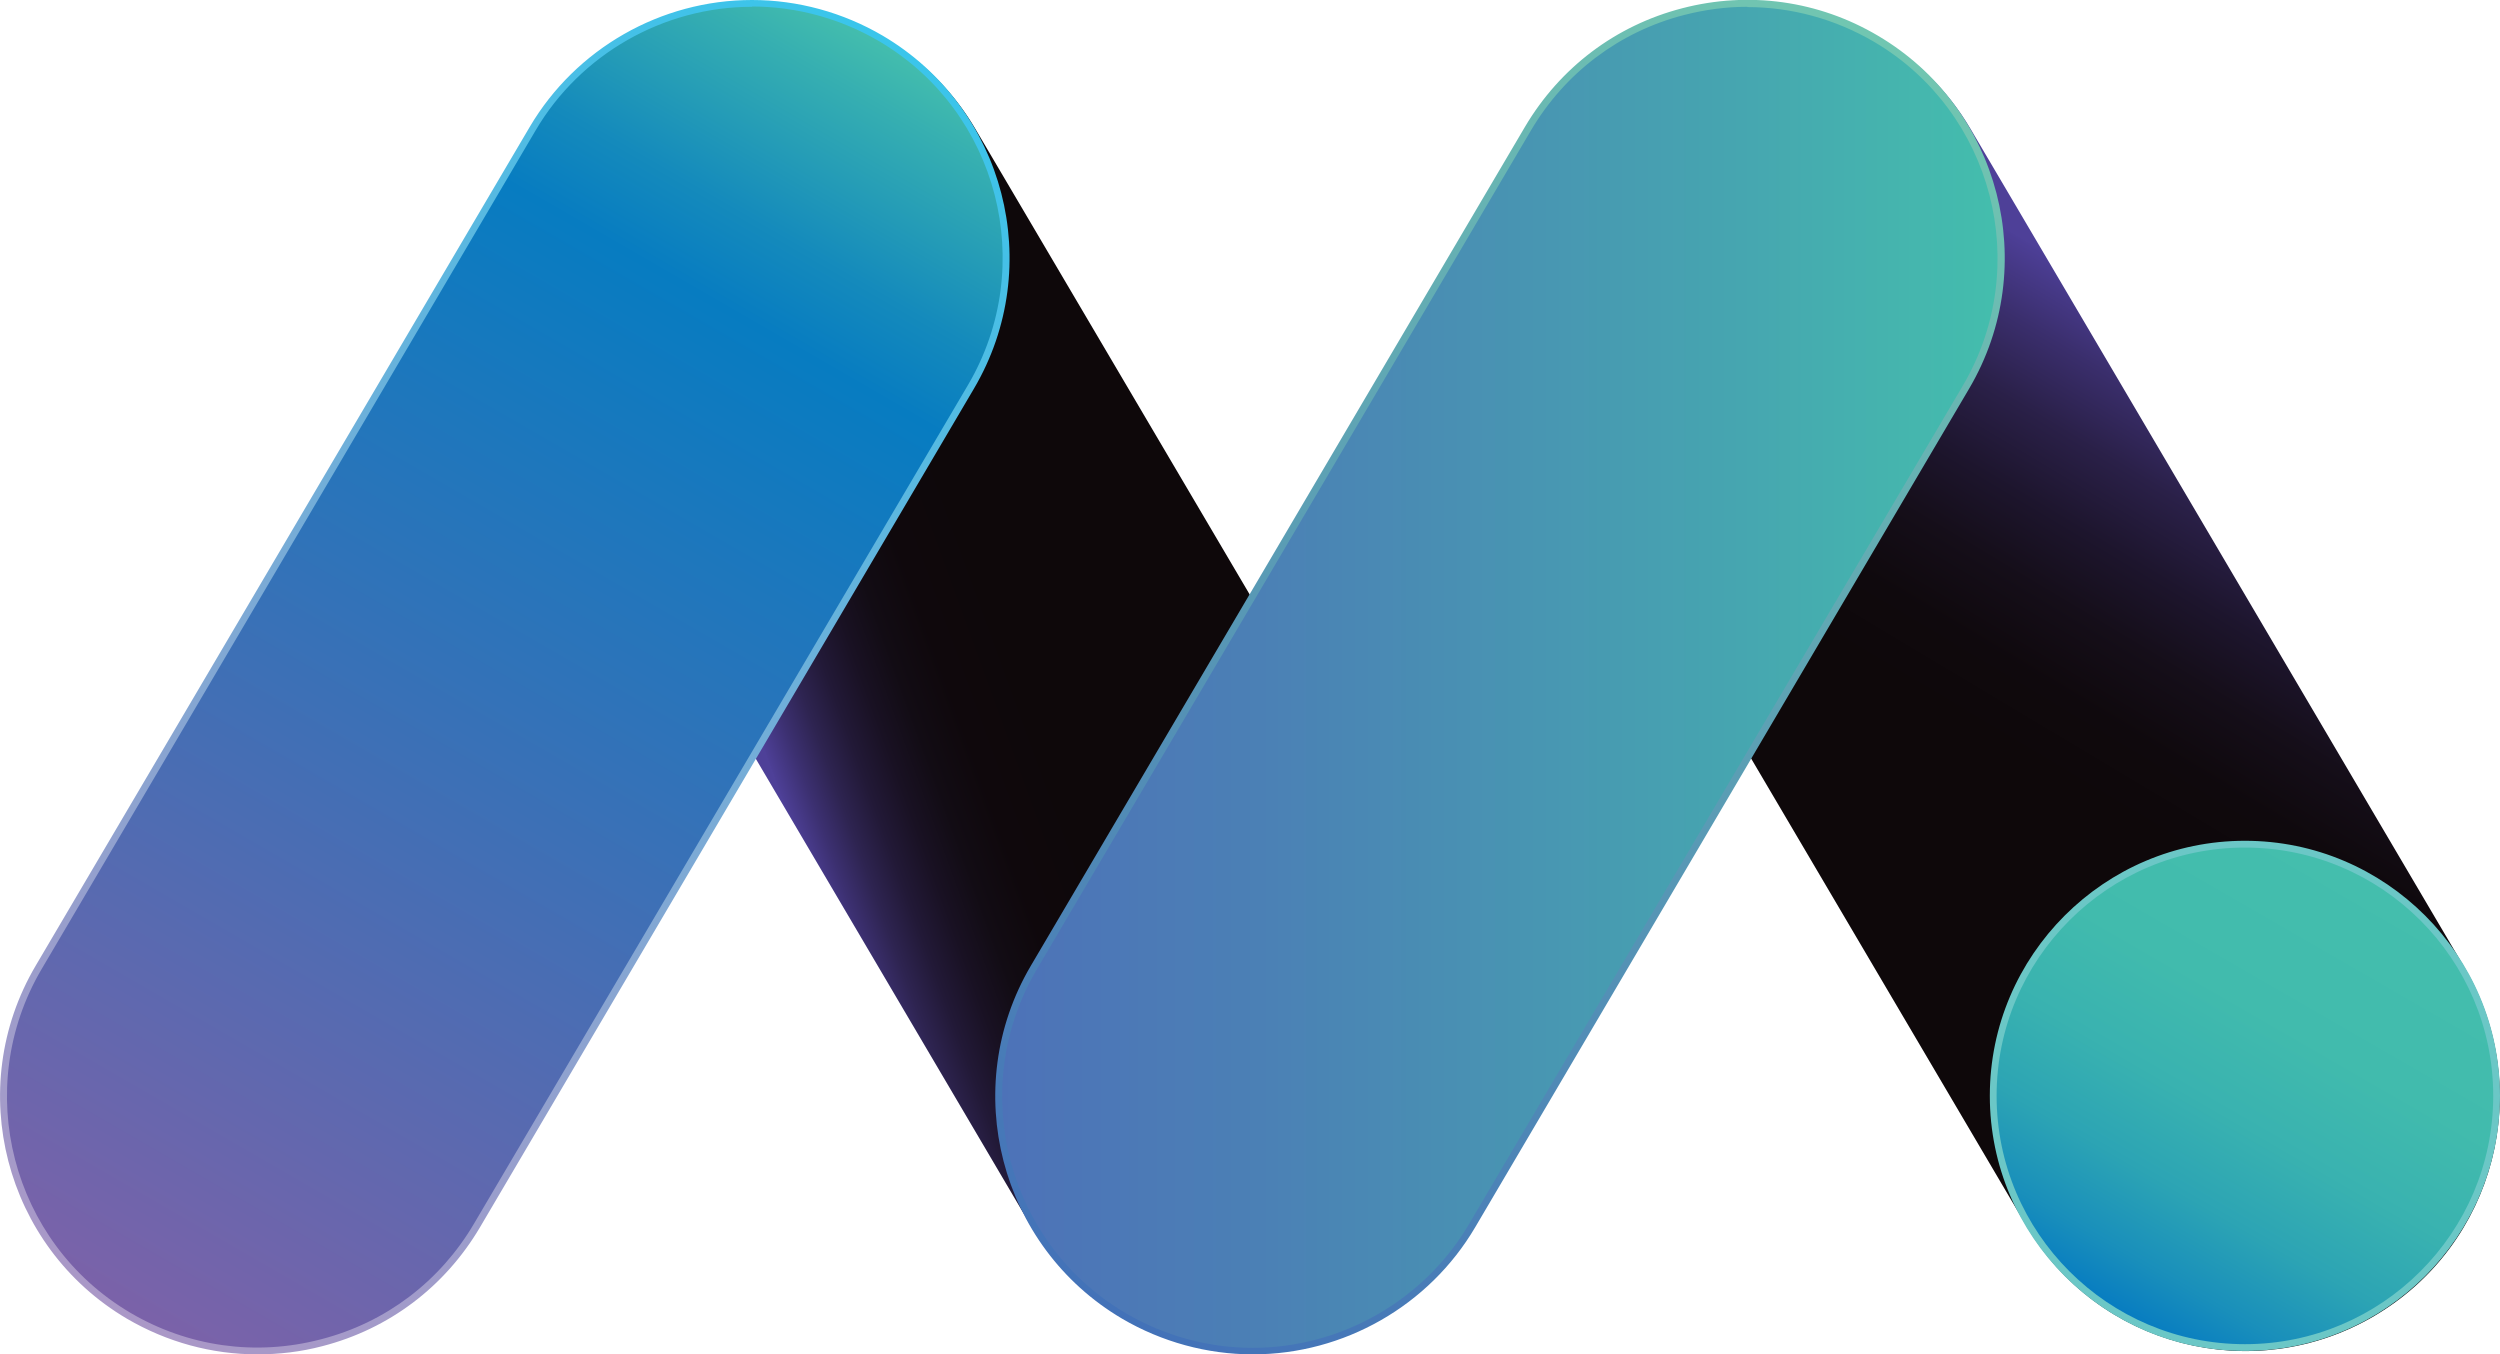
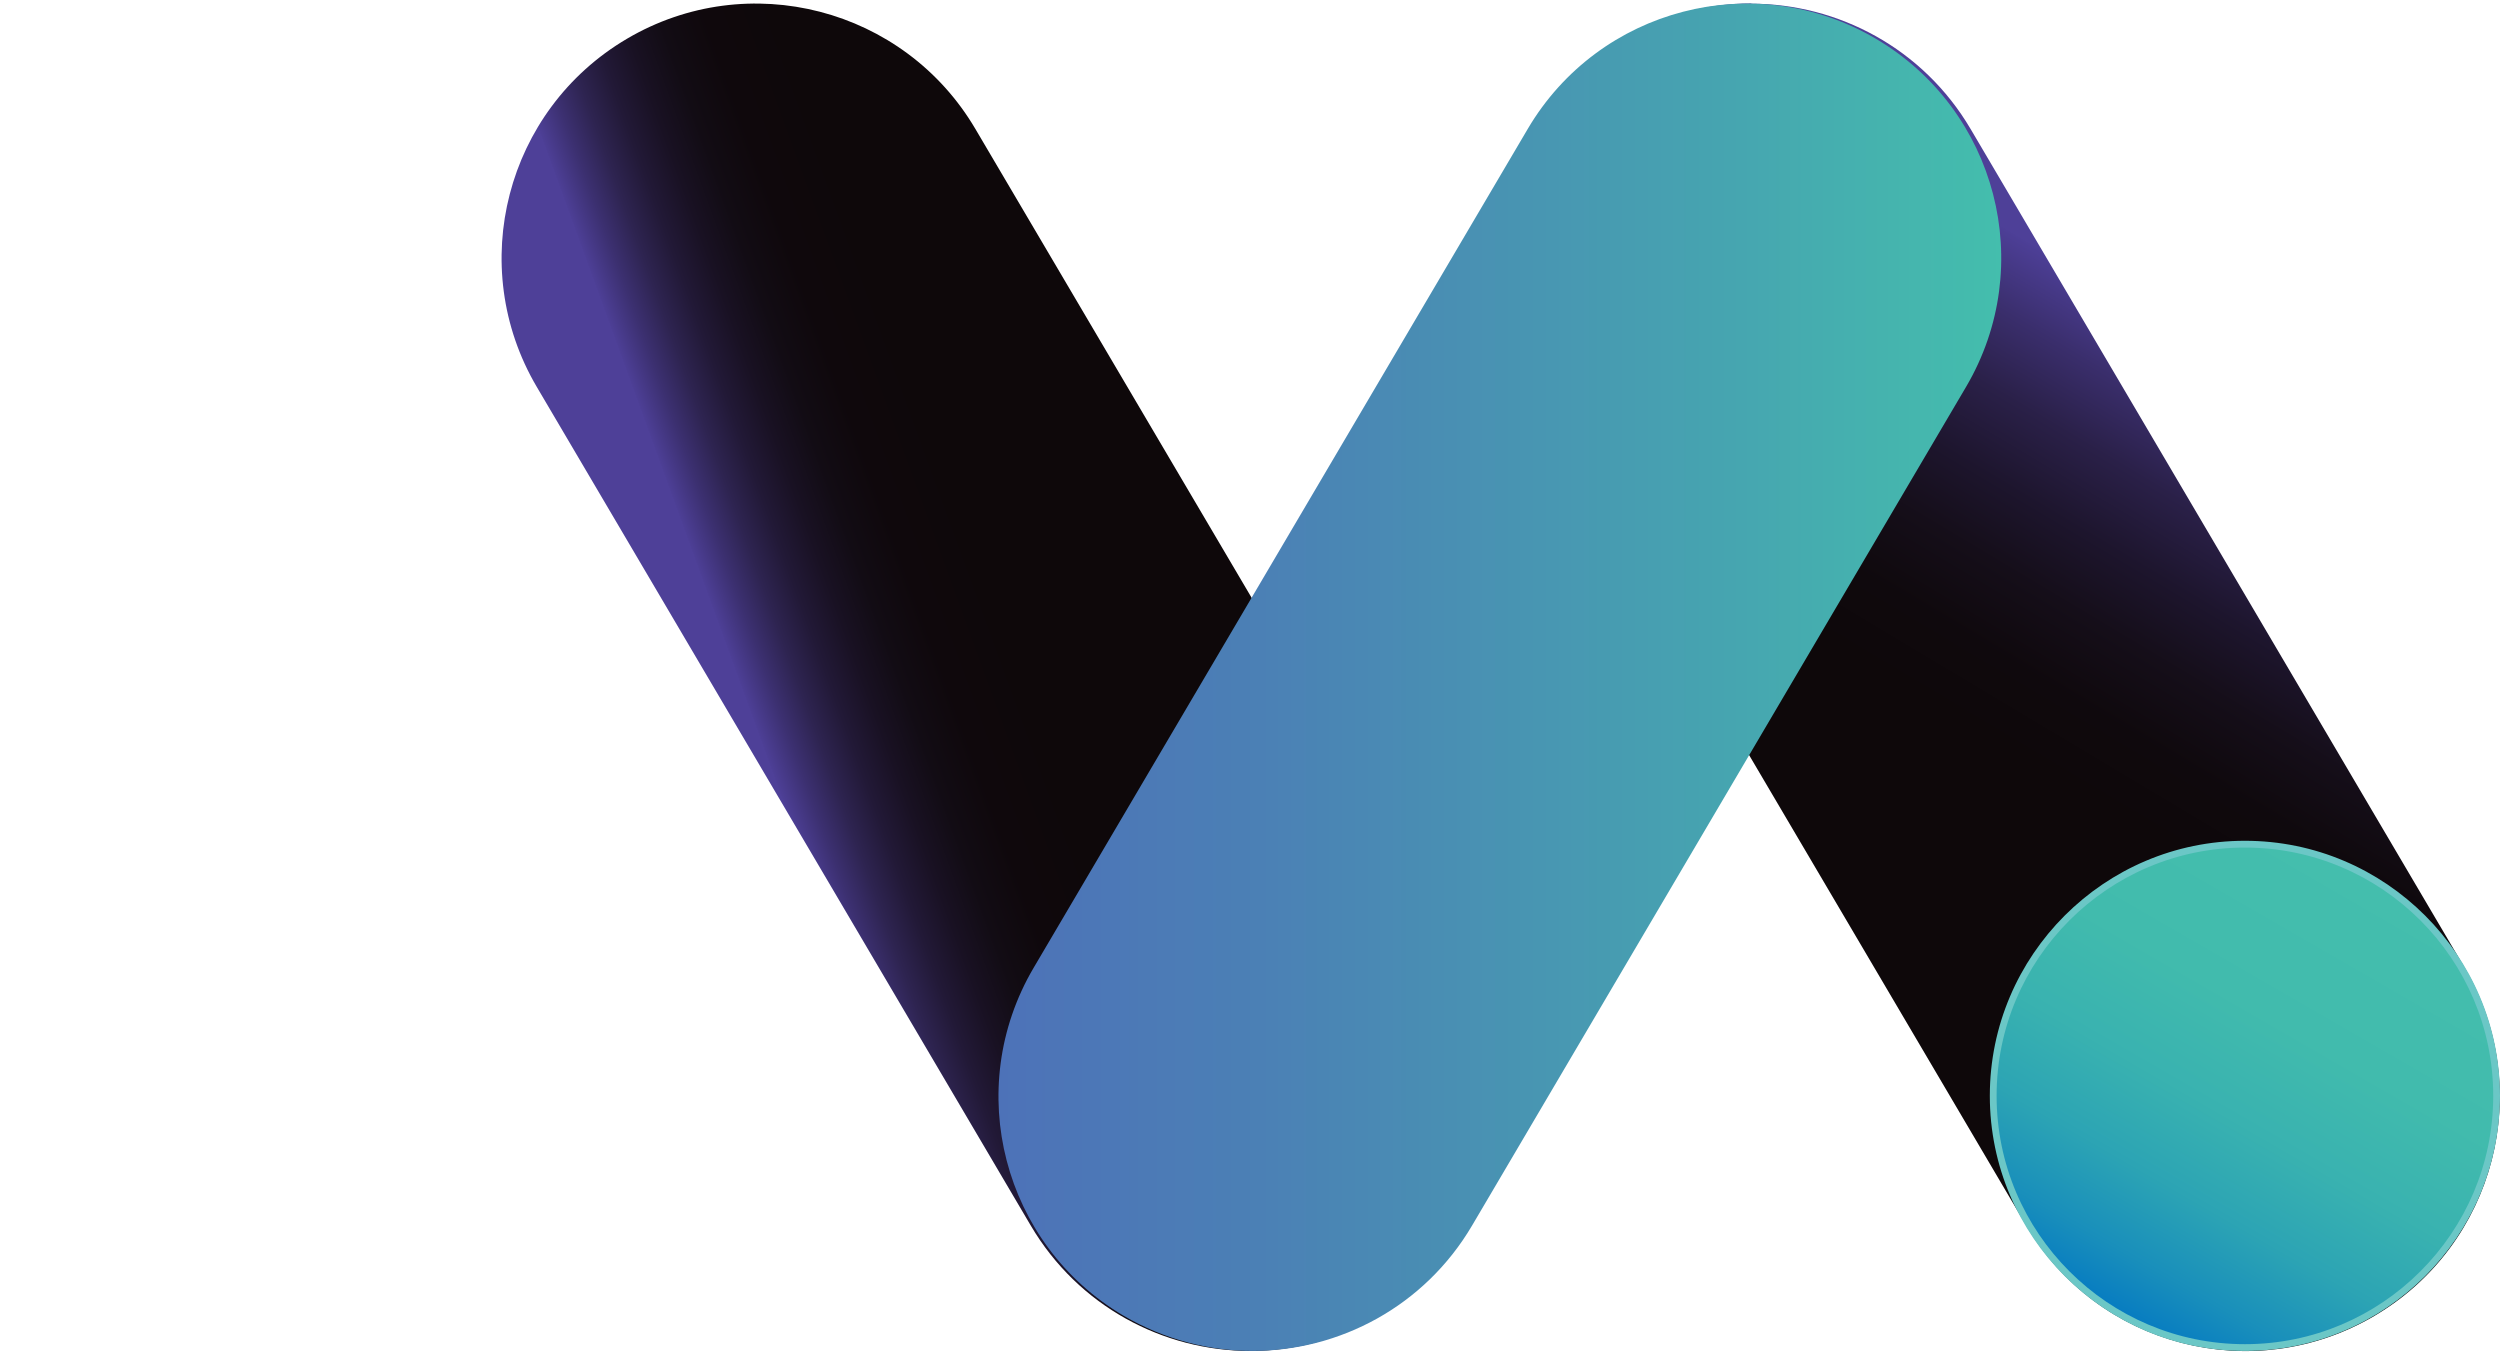
<svg xmlns="http://www.w3.org/2000/svg" id="_Слой_2" data-name="Слой 2" viewBox="0 0 88.4 47.89">
  <defs>
    <style>      .cls-1 {        fill: url(#linear-gradient);      }      .cls-1, .cls-2, .cls-3, .cls-4, .cls-5, .cls-6, .cls-7, .cls-8 {        stroke-width: 0px;      }      .cls-2 {        fill: url(#linear-gradient-6);      }      .cls-3 {        fill: url(#linear-gradient-5);      }      .cls-4 {        fill: url(#linear-gradient-2);      }      .cls-5 {        fill: url(#linear-gradient-7);      }      .cls-6 {        fill: url(#linear-gradient-3);      }      .cls-7 {        fill: #6bc7c6;      }      .cls-8 {        fill: url(#linear-gradient-4);      }    </style>
    <linearGradient id="linear-gradient" x1="36.19" y1="23.69" x2="27.2" y2="26.96" gradientUnits="userSpaceOnUse">
      <stop offset="0" stop-color="#0e080a" />
      <stop offset=".28" stop-color="#0f080c" />
      <stop offset=".44" stop-color="#120c14" />
      <stop offset=".57" stop-color="#191123" />
      <stop offset=".69" stop-color="#221937" />
      <stop offset=".8" stop-color="#2e2451" />
      <stop offset=".9" stop-color="#3c3071" />
      <stop offset="1" stop-color="#4d3f96" />
      <stop offset="1" stop-color="#4e4098" />
    </linearGradient>
    <linearGradient id="linear-gradient-2" x1="-5411.28" y1="980.13" x2="-5419.45" y2="993.79" gradientTransform="translate(-5341.66 1005.84) rotate(-180)" gradientUnits="userSpaceOnUse">
      <stop offset="0" stop-color="#0e080a" />
      <stop offset=".17" stop-color="#0f090d" />
      <stop offset=".34" stop-color="#150e19" />
      <stop offset=".5" stop-color="#1d152d" />
      <stop offset=".67" stop-color="#2a2048" />
      <stop offset=".83" stop-color="#3a2e6c" />
      <stop offset=".99" stop-color="#4d3f97" />
      <stop offset=".99" stop-color="#4e4098" />
    </linearGradient>
    <linearGradient id="linear-gradient-3" x1="4.74" y1="46.64" x2="30.95" y2="1.26" gradientUnits="userSpaceOnUse">
      <stop offset="0" stop-color="#7b62a9" />
      <stop offset=".79" stop-color="#077cc1" />
      <stop offset=".85" stop-color="#148abc" />
      <stop offset=".96" stop-color="#36afb1" />
      <stop offset="1" stop-color="#44bead" />
    </linearGradient>
    <linearGradient id="linear-gradient-4" x1="-6451.34" y1="-10890.11" x2="-6425.02" y2="-10935.71" gradientTransform="translate(-6420.34 -10888.96) rotate(-180)" gradientUnits="userSpaceOnUse">
      <stop offset="0" stop-color="#3ac5eb" />
      <stop offset=".42" stop-color="#6fafd9" />
      <stop offset=".8" stop-color="#999ecc" />
      <stop offset="1" stop-color="#aa98c7" />
    </linearGradient>
    <linearGradient id="linear-gradient-5" x1="35.31" y1="23.95" x2="70.77" y2="23.95" gradientUnits="userSpaceOnUse">
      <stop offset="0" stop-color="#4d72b8" />
      <stop offset=".26" stop-color="#4b80b5" />
      <stop offset=".73" stop-color="#46a5b0" />
      <stop offset="1" stop-color="#44bead" />
    </linearGradient>
    <linearGradient id="linear-gradient-6" x1="-5901.31" y1="-10935.71" x2="-5927.63" y2="-10890.11" gradientTransform="translate(-5861.43 -10888.96) rotate(-180)" gradientUnits="userSpaceOnUse">
      <stop offset="0" stop-color="#4372b8" />
      <stop offset="1" stop-color="#71c6b1" />
    </linearGradient>
    <linearGradient id="linear-gradient-7" x1="74.96" y1="46.42" x2="83.81" y2="31.09" gradientUnits="userSpaceOnUse">
      <stop offset="0" stop-color="#077cc1" />
      <stop offset=".11" stop-color="#198fbb" />
      <stop offset=".27" stop-color="#2ca4b4" />
      <stop offset=".45" stop-color="#39b2b0" />
      <stop offset=".66" stop-color="#41bbad" />
      <stop offset="1" stop-color="#44bead" />
    </linearGradient>
  </defs>
  <g id="Layer_1" data-name="Layer 1">
    <path class="cls-1" d="M44.21,47.77c1.55,0,3.12-.4,4.56-1.25,4.28-2.52,5.71-8.03,3.19-12.31L34.49,4.56C31.97.28,26.45-1.15,22.17,1.37c-4.28,2.52-5.71,8.03-3.19,12.31l17.47,29.66c1.68,2.85,4.68,4.43,7.76,4.43Z" />
    <path class="cls-4" d="M61.93.12c-1.55,0-3.12.4-4.56,1.25-4.28,2.52-5.71,8.03-3.19,12.31l17.47,29.66c2.52,4.28,8.03,5.71,12.31,3.19,4.28-2.52,5.71-8.03,3.19-12.31l-17.47-29.66c-1.68-2.85-4.68-4.43-7.76-4.43Z" />
-     <path class="cls-6" d="M9.1,47.77c-1.55,0-3.12-.4-4.56-1.24-4.28-2.52-5.71-8.03-3.19-12.31L18.83,4.56C21.35.27,26.86-1.15,31.14,1.37c4.28,2.52,5.71,8.03,3.19,12.31l-17.47,29.66c-1.68,2.85-4.68,4.43-7.76,4.43Z" />
-     <path class="cls-8" d="M9.1,47.89c-1.61,0-3.19-.43-4.61-1.26-4.33-2.55-5.78-8.15-3.23-12.48L18.73,4.49C20.36,1.72,23.37,0,26.59,0c1.62,0,3.22.44,4.62,1.26,4.33,2.55,5.78,8.15,3.23,12.48l-17.47,29.66c-1.24,2.1-3.21,3.59-5.57,4.2-.76.2-1.53.29-2.3.29ZM26.59.24c-3.13,0-6.07,1.68-7.65,4.37L1.47,34.27c-2.48,4.22-1.07,9.67,3.14,12.15,2.04,1.2,4.43,1.54,6.73.94,2.3-.59,4.22-2.05,5.42-4.09l17.47-29.66c2.48-4.22,1.07-9.67-3.14-12.15-1.36-.8-2.92-1.23-4.5-1.23Z" />
    <path class="cls-3" d="M44.3,47.77c-1.55,0-3.12-.4-4.56-1.24-4.28-2.52-5.71-8.03-3.19-12.31L54.02,4.56c2.52-4.28,8.03-5.71,12.31-3.19,4.28,2.52,5.71,8.03,3.19,12.31l-17.47,29.66c-1.68,2.85-4.68,4.43-7.76,4.43Z" />
-     <path class="cls-2" d="M44.3,47.89c-1.62,0-3.22-.44-4.62-1.26-4.33-2.55-5.78-8.15-3.23-12.48L53.92,4.49c1.24-2.1,3.21-3.59,5.57-4.2,2.35-.61,4.81-.27,6.91.97,4.33,2.55,5.78,8.15,3.23,12.48l-17.47,29.66c-1.63,2.77-4.64,4.49-7.86,4.49ZM61.79.24c-.75,0-1.5.1-2.24.29-2.29.59-4.22,2.05-5.42,4.09l-17.47,29.66c-2.48,4.22-1.07,9.67,3.14,12.15,1.36.8,2.92,1.23,4.49,1.23,3.13,0,6.07-1.68,7.65-4.37l17.47-29.66c2.48-4.22,1.07-9.67-3.14-12.15-1.38-.81-2.93-1.23-4.49-1.23Z" />
    <path class="cls-5" d="M79.38,47.61c-.15,0-.29,0-.44-.01-.14,0-.29-.02-.43-.03-.14-.01-.29-.03-.43-.05-.14-.02-.29-.05-.43-.07-.14-.03-.28-.06-.42-.1-.14-.03-.28-.07-.42-.12-.14-.04-.28-.09-.41-.14s-.27-.1-.41-.16c-.13-.06-.27-.11-.4-.18-.13-.06-.26-.13-.39-.19-.13-.07-.25-.14-.38-.21-.12-.07-.25-.15-.37-.23-.12-.08-.24-.16-.36-.25-.12-.09-.23-.18-.34-.27-.11-.09-.22-.19-.33-.28-.11-.1-.21-.2-.32-.3-.1-.1-.2-.21-.3-.32-.1-.11-.19-.22-.28-.33-.09-.11-.18-.23-.27-.34-.08-.12-.17-.24-.25-.36-.08-.12-.16-.24-.23-.37-.07-.12-.15-.25-.21-.38-.07-.13-.13-.26-.19-.39s-.12-.26-.18-.4c-.06-.13-.11-.27-.16-.41s-.09-.27-.14-.41c-.04-.14-.08-.28-.12-.42-.04-.14-.07-.28-.1-.42-.03-.14-.05-.29-.07-.43-.02-.14-.04-.29-.05-.43-.02-.15-.03-.29-.03-.44,0-.14-.01-.29-.01-.44s0-.29.01-.44c0-.15.02-.29.03-.44.01-.14.03-.29.05-.43.02-.14.05-.28.07-.43.03-.14.06-.28.1-.42.03-.14.07-.28.12-.42.04-.14.09-.28.14-.41s.1-.27.16-.4c.06-.13.11-.27.18-.4.06-.13.13-.26.19-.39.07-.13.14-.26.21-.38.07-.12.15-.25.23-.37.08-.12.16-.24.25-.36.09-.12.18-.23.27-.34.09-.11.19-.22.28-.33s.2-.21.3-.32c.1-.1.21-.2.32-.3.11-.1.22-.19.33-.28.11-.09.23-.18.34-.27.12-.09.24-.17.36-.25.12-.08.24-.16.37-.23.12-.07.25-.15.38-.21.13-.07.26-.13.39-.19.13-.06.26-.12.4-.18.13-.06.27-.11.41-.16.14-.05.27-.09.41-.14s.28-.08.42-.12c.14-.04.28-.07.42-.1.14-.03.29-.06.43-.08.14-.02.29-.04.43-.05.14-.02.29-.03.43-.03.29-.02.58-.02.87,0,.15,0,.29.02.44.03.14.01.29.03.43.05.14.02.29.05.43.08.14.03.28.06.42.1.14.03.28.07.42.12.14.04.28.09.41.14.13.05.27.1.4.16.13.06.27.11.4.18.13.06.26.13.39.19.13.07.25.14.38.21.12.07.25.15.37.23s.24.16.36.25c.12.08.23.17.34.27.11.09.22.19.33.28.11.1.21.2.32.3s.2.21.3.32.19.22.28.33c.09.11.18.23.27.34.09.11.17.23.25.36.08.12.16.24.23.37.07.12.15.25.21.38.07.13.13.26.19.39.06.13.12.26.18.4.06.13.11.27.16.4.05.14.09.27.14.41.04.14.08.28.12.42.04.14.07.28.1.42.03.14.06.28.08.43.02.14.04.29.05.43.02.15.02.29.03.44,0,.14.01.29.01.44s0,.29-.01.44c0,.15-.02.29-.03.44-.01.14-.03.29-.05.43-.02.14-.05.29-.08.43-.03.14-.06.28-.1.42-.03.14-.07.28-.12.42-.04.14-.09.28-.14.41-.05.14-.1.27-.16.41-.06.13-.11.27-.18.4s-.13.26-.19.39c-.07.13-.14.25-.21.38-.07.12-.15.25-.23.37-.08.12-.16.24-.25.36-.09.11-.18.23-.27.34-.09.11-.19.22-.28.33-.1.11-.2.21-.3.32-.1.1-.21.2-.32.3-.11.1-.22.19-.33.28-.11.09-.23.18-.34.27-.11.08-.24.17-.36.25s-.24.16-.37.23c-.12.07-.25.15-.38.21-.13.07-.26.13-.39.19-.13.06-.26.12-.4.18-.13.06-.27.11-.4.16-.14.05-.28.09-.41.14-.14.04-.28.08-.42.12-.14.04-.28.07-.42.1-.14.03-.28.05-.43.07-.14.02-.29.04-.43.05-.15.02-.29.03-.44.03-.15,0-.29.01-.44.01Z" />
    <path class="cls-7" d="M79.38,47.77c-4.97,0-9.02-4.05-9.02-9.02s4.05-9.02,9.02-9.02,9.02,4.05,9.02,9.02-4.05,9.02-9.02,9.02ZM79.38,29.97c-4.84,0-8.78,3.94-8.78,8.78s3.94,8.78,8.78,8.78,8.78-3.94,8.78-8.78-3.94-8.78-8.78-8.78Z" />
  </g>
</svg>